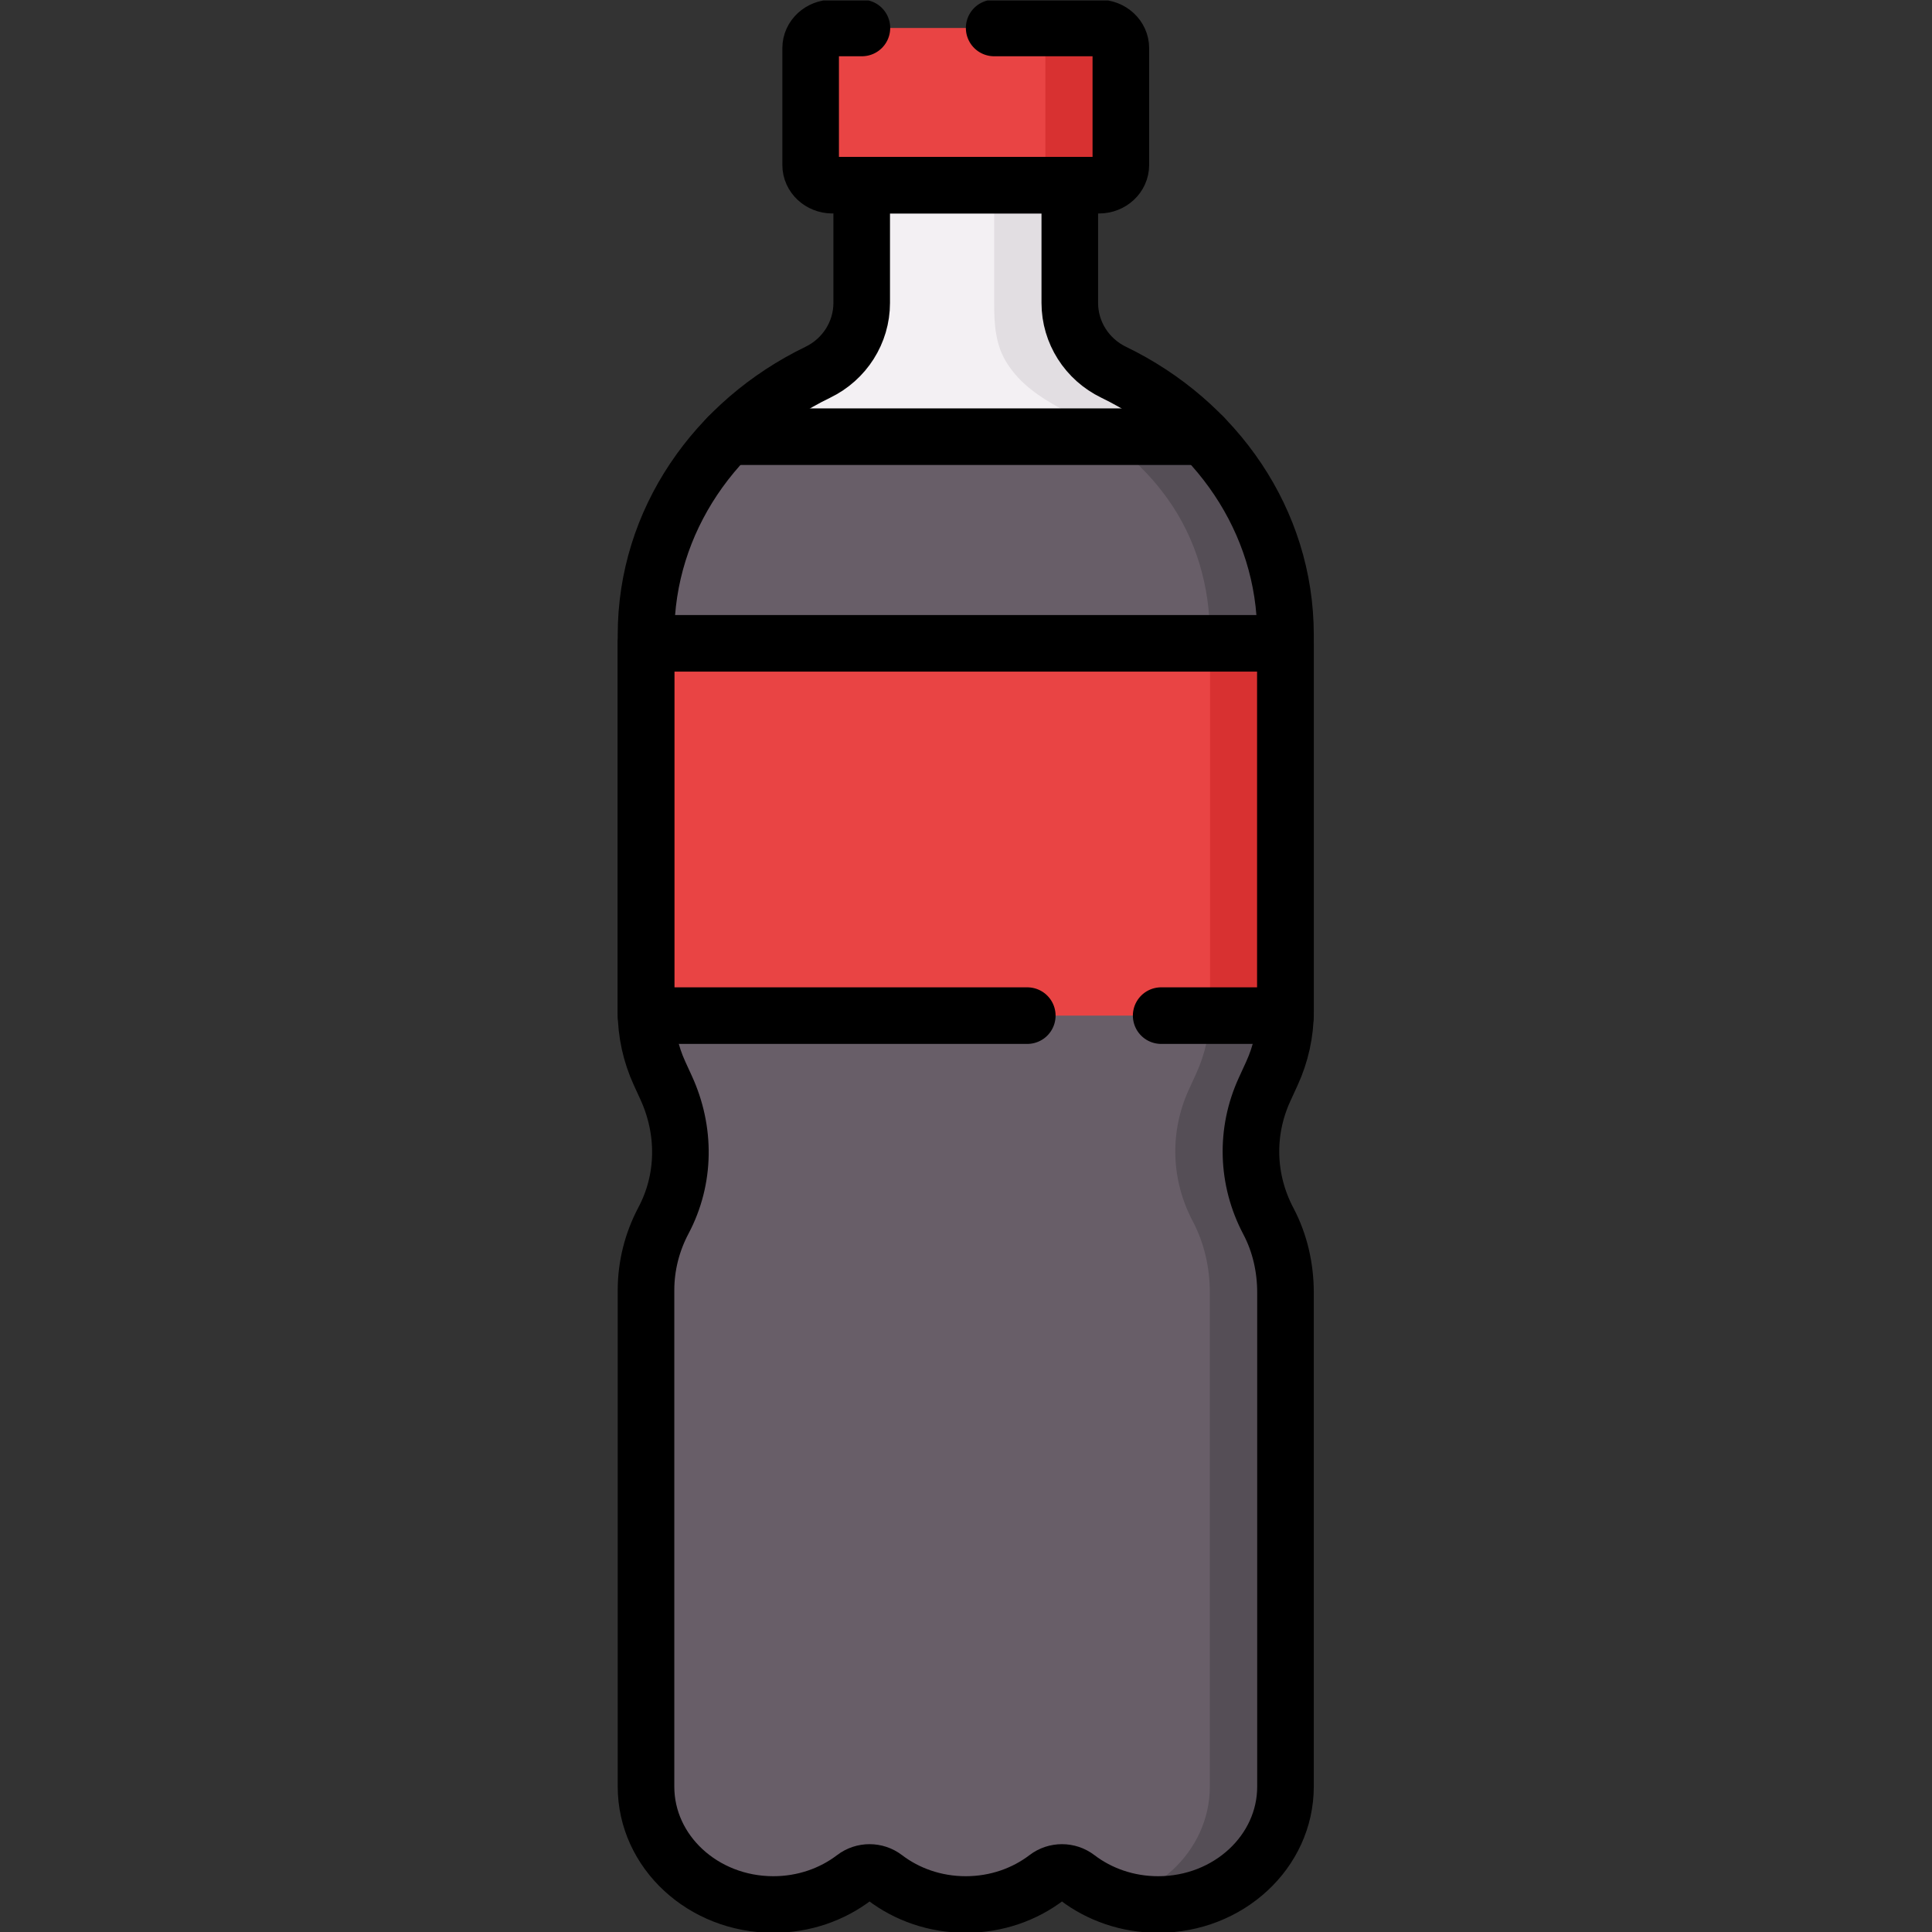
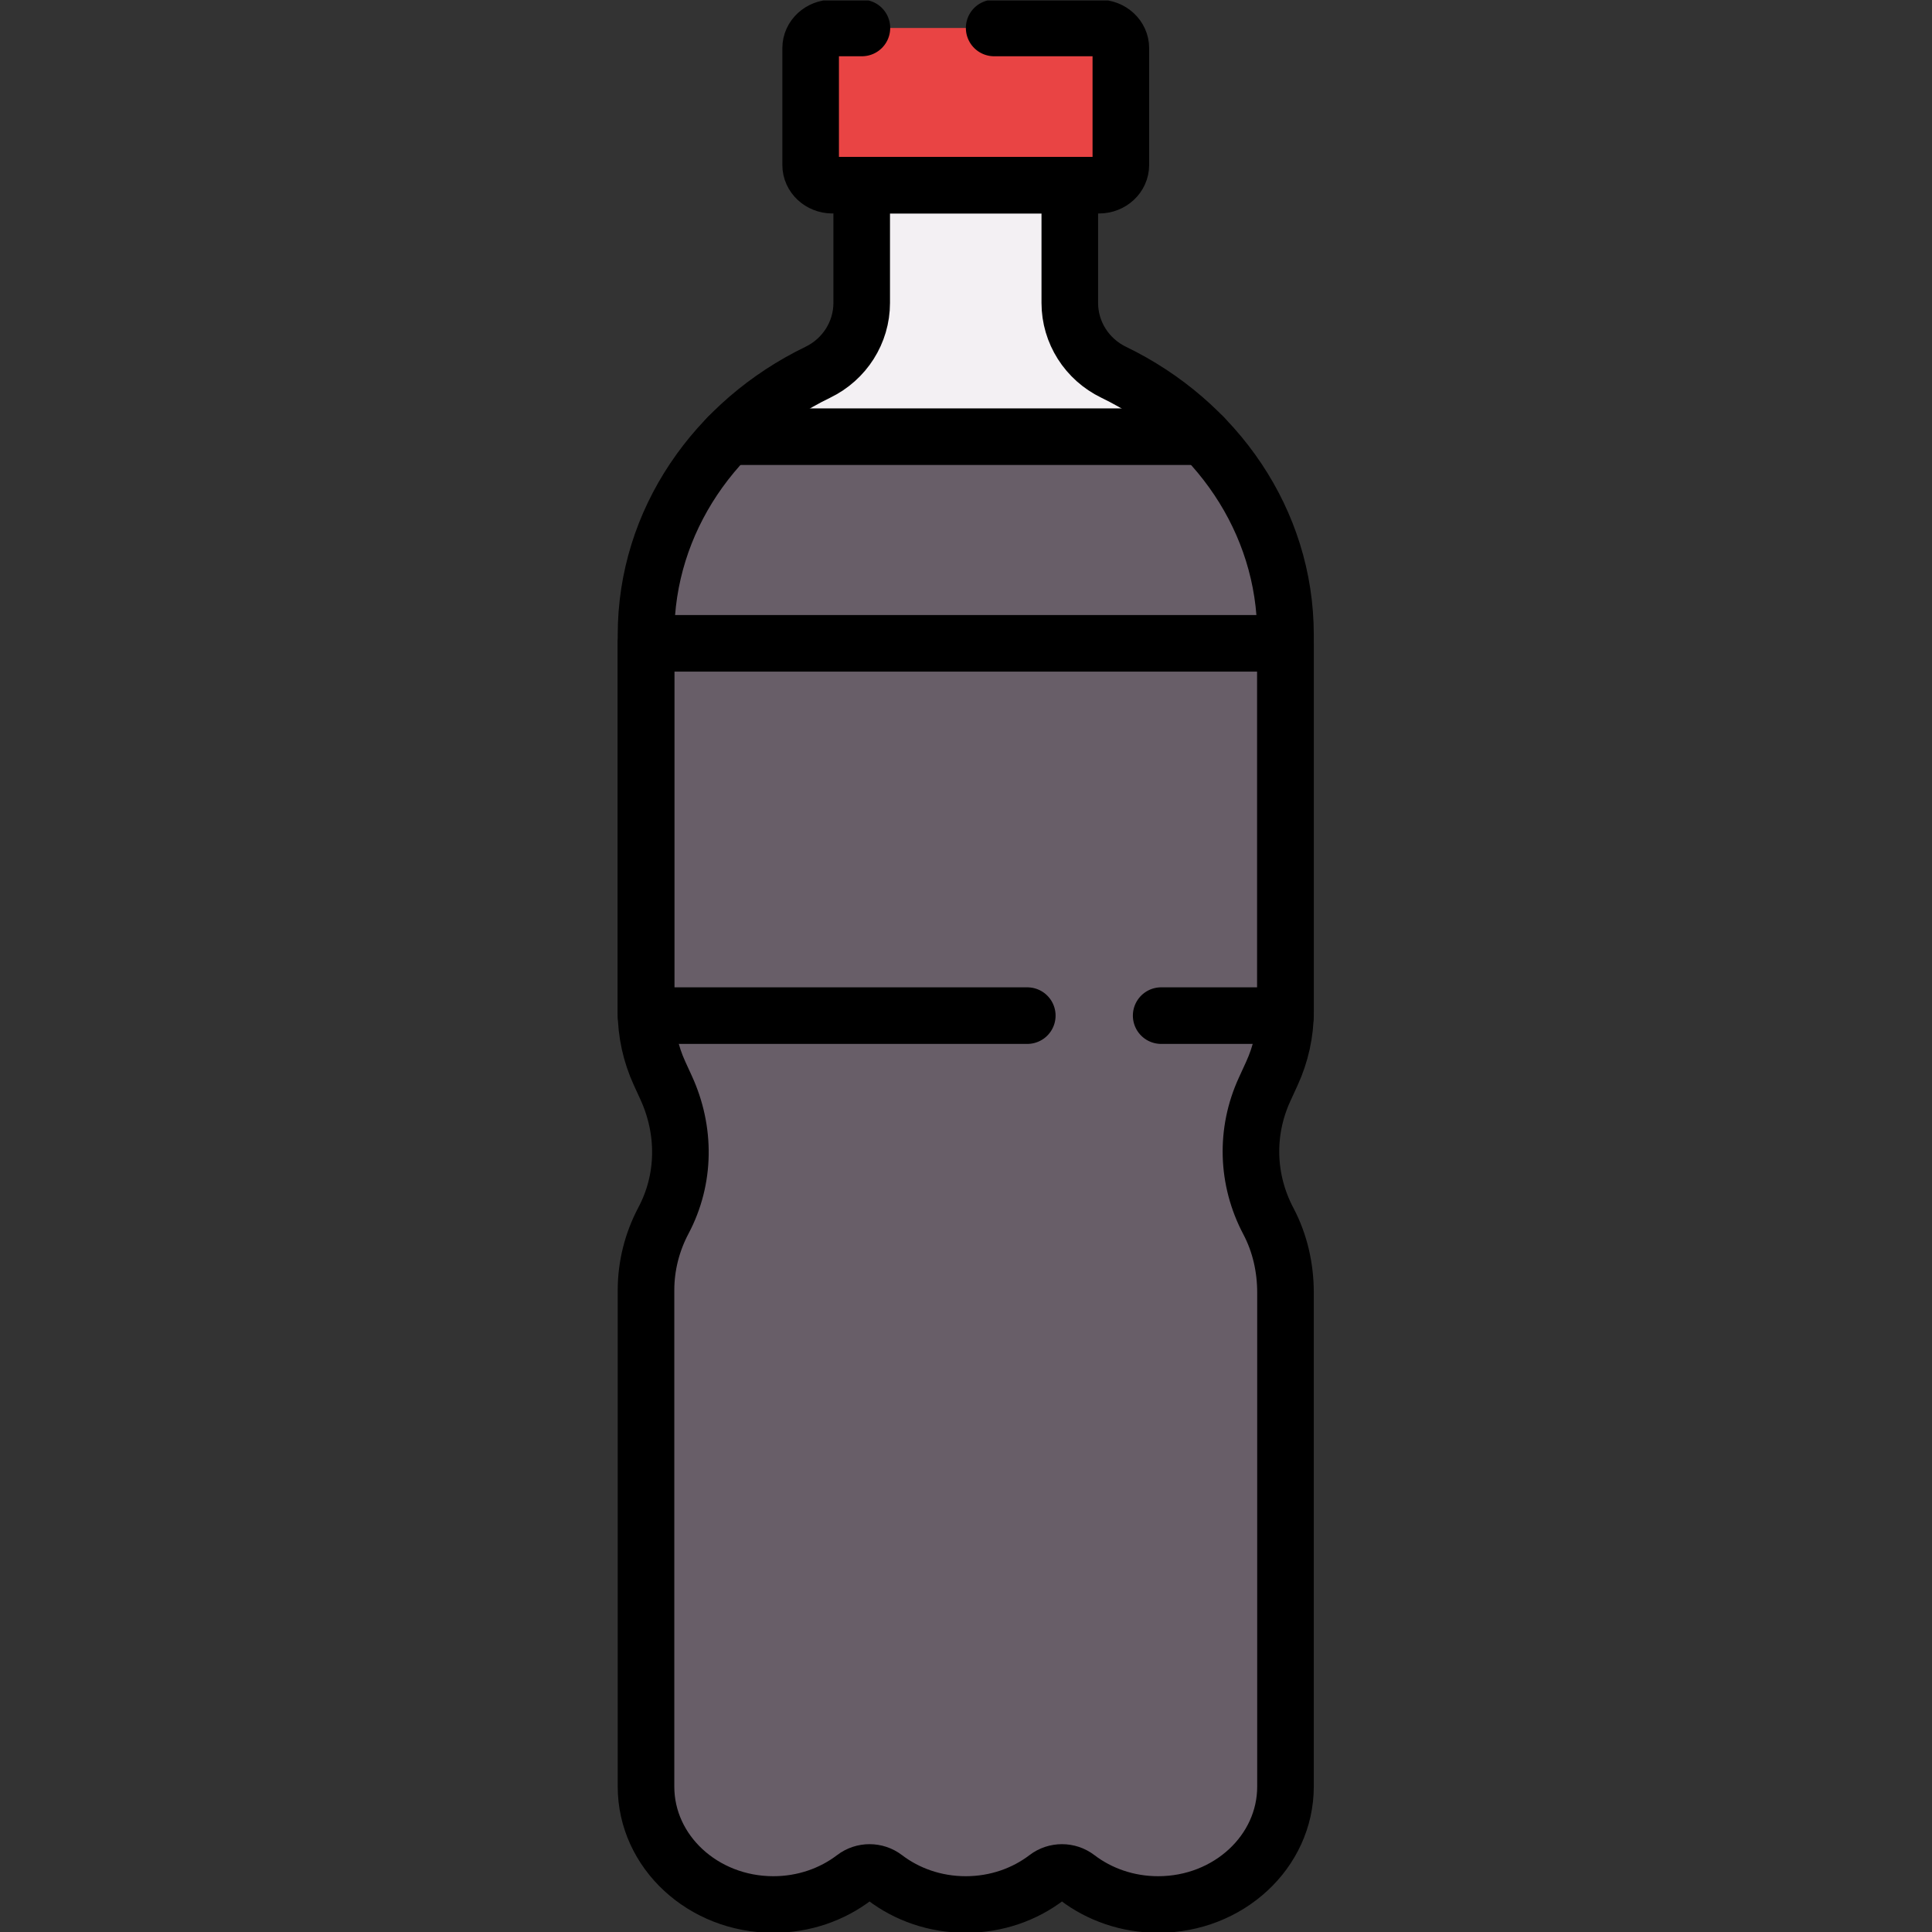
<svg xmlns="http://www.w3.org/2000/svg" version="1.1" id="svg3996" xml:space="preserve" width="682.667" height="682.667" viewBox="0 0 682.667 682.667">
  <rect x="0" y="0" width="682.667" height="682.667" fill="#333333" stroke="none" />
  <defs id="defs4000">
    <clipPath clipPathUnits="userSpaceOnUse" id="clipPath4010">
      <path d="M 0,512 H 512 V 0 H 0 Z" id="path4008" />
    </clipPath>
  </defs>
  <g id="g4002" transform="matrix(1.333,0,0,-1.333,0,682.667)">
    <g id="g4004">
      <g id="g4006" clip-path="url(#clipPath4010)">
        <g id="g4012" transform="translate(337.142,227.556)">
          <path d="m 0,0 c 2.383,5.195 3.611,10.782 3.611,16.428 v 99.875 c 0,30.245 -18.477,56.492 -45.549,69.594 -7.074,3.425 -11.626,10.527 -11.626,18.386 v 31.203 h -55.161 v -31.203 c 0,-7.859 -4.551,-14.961 -11.626,-18.386 -27.071,-13.102 -45.549,-39.349 -45.549,-69.594 V 16.427 c 0,-5.645 1.228,-11.232 3.611,-16.427 l 1.725,-3.761 c 5.174,-11.283 5.13,-24.166 -0.699,-35.172 -3.051,-5.76 -4.637,-12.091 -4.637,-18.506 v -100.316 -31.256 c 0,-17.262 15.112,-31.256 33.754,-31.256 8.149,0 15.619,2.678 21.45,7.132 2.375,1.815 5.726,1.815 8.102,0 5.83,-4.454 13.301,-7.132 21.449,-7.132 8.15,0 15.62,2.678 21.451,7.132 2.375,1.815 5.726,1.815 8.101,0 5.831,-4.454 13.301,-7.132 21.45,-7.132 18.642,0 33.754,13.994 33.754,31.256 v 130.924 c 0,6.554 -1.429,13.082 -4.54,18.97 -5.784,10.948 -6.15,23.68 -1.007,34.896 z" style="fill:#f3f0f3;fill-opacity:1;fill-rule:nonzero;stroke:none" id="path4014" />
        </g>
        <g id="g4016" transform="translate(335.207,223.34)">
-           <path d="m 0,0 c -5.14,-11.22 -4.78,-23.949 1.01,-34.9 3.11,-5.89 4.54,-12.42 4.54,-18.97 V -184.8 c 0,-8.63 -3.78,-16.44 -9.89,-22.1 -6.11,-5.65 -14.55,-9.15 -23.87,-9.15 -3.49,0 -6.85,0.49 -10.01,1.41 5.28,1.52 10.01,4.21 13.83,7.74 6.1,5.66 9.88,13.47 9.88,22.1 v 130.93 c 0,6.55 -1.43,13.08 -4.54,18.97 -5.78,10.951 -6.15,23.68 -1,34.9 l 1.93,4.221 c 2.38,5.189 3.61,10.779 3.61,16.42 v 99.88 c 0,12.869 -3.643,25.434 -11.131,35.957 -7.33,10.299 -17.619,18.121 -28.626,24.143 -5.559,3.042 -10.558,6.48 -13.999,11.87 -3.105,4.866 -3.414,10.365 -3.414,16.009 v 31.2 h 20.05 v -31.2 c 0,-7.859 4.55,-14.96 11.63,-18.39 27.07,-13.1 45.55,-39.35 45.55,-69.59 V 20.641 C 5.55,15 4.32,9.41 1.93,4.221 Z" style="fill:#e2dee2;fill-opacity:1;fill-rule:nonzero;stroke:none" id="path4018" />
-         </g>
+           </g>
        <g id="g4020" transform="translate(335.207,223.337)">
          <path d="m 0,0 c -5.145,-11.217 -4.778,-23.948 1.004,-34.895 3.108,-5.887 4.537,-12.422 4.537,-18.977 v -130.924 c 0,-8.629 -3.774,-16.438 -9.884,-22.095 -6.101,-5.656 -14.537,-9.16 -23.862,-9.16 -8.156,0 -15.618,2.684 -21.458,7.133 -2.375,1.815 -5.724,1.815 -8.099,0 -2.915,-2.22 -6.235,-4.005 -9.855,-5.231 -11.012,-3.759 -23.767,-1.855 -33.042,5.232 -2.374,1.814 -5.723,1.814 -8.098,-0.001 -5.84,-4.449 -13.301,-7.133 -21.458,-7.133 -18.639,0 -33.745,13.996 -33.745,31.255 v 131.571 c 0,6.419 1.583,12.751 4.633,18.514 5.83,11.004 5.869,23.891 0.695,35.165 l -1.719,3.765 c -2.384,5.192 -3.609,10.781 -3.609,16.428 v 99.876 c 0,20.194 8.233,38.602 21.766,52.511 H -16.226 C -2.693,159.125 5.541,140.717 5.541,120.523 V 20.647 C 5.541,15 4.315,9.411 1.931,4.219 Z" style="fill:#685e68;fill-opacity:1;fill-rule:nonzero;stroke:none" id="path4022" />
        </g>
        <g id="g4024" transform="translate(335.207,223.34)">
-           <path d="m 0,0 c -5.369,-11.739 -4.991,-23.554 1,-34.9 3.11,-5.89 4.54,-12.42 4.54,-18.97 V -184.8 c 0,-4.85 -1.19,-9.45 -3.32,-13.54 -1.896,-3.635 -4.726,-7.063 -7.731,-9.591 -5.989,-5.039 -13.949,-8.119 -22.699,-8.119 -2.623,0 -5.272,0.275 -7.83,0.851 -0.71,0.159 -1.4,0.34 -2.09,0.539 -0.03,0 -0.06,0.01 -0.09,0.02 5.28,1.52 10.01,4.21 13.83,7.74 6.1,5.66 9.88,13.47 9.88,22.1 v 130.93 c 0,6.55 -1.43,13.08 -4.54,18.97 -5.78,10.951 -6.15,23.68 -1,34.9 l 1.93,4.221 c 2.38,5.189 3.61,10.779 3.61,16.42 v 99.879 c 0,12.871 -3.64,25.44 -11.13,35.96 -4.57,6.43 -10.3,11.89 -16.63,16.55 h 26.04 c 0.08,-0.08 0.15,-0.16 0.22,-0.24 4.757,-5.44 9.151,-10.707 12.62,-17.16 2.503,-4.653 4.687,-9.979 6.13,-15.03 1.865,-6.529 2.8,-13.285 2.8,-20.08 V 20.641 C 5.54,16.061 4.73,11.511 3.15,7.181 2.255,4.727 1.086,2.375 0,0" style="fill:#554e56;fill-opacity:1;fill-rule:nonzero;stroke:none" id="path4026" />
-         </g>
+           </g>
        <g id="g4028" transform="translate(297.111,468.384)">
          <path d="m 0,0 c 0,-2.95 -2.583,-5.342 -5.768,-5.342 h -35.345 -35.345 c -3.186,0 -5.768,2.392 -5.768,5.342 v 30.989 c 0,2.949 2.582,5.341 5.768,5.341 h 70.69 C -2.583,36.33 0,33.938 0,30.989 Z" style="fill:#e94444;fill-opacity:1;fill-rule:nonzero;stroke:none" id="path4030" />
        </g>
        <g id="g4032" transform="translate(297.108,499.37)">
-           <path d="m 0,0 v -30.99 c 0,-2.95 -2.58,-5.34 -5.76,-5.34 h -20 c 3.18,0 5.76,2.39 5.76,5.34 V 0 c 0,2.95 -2.58,5.34 -5.76,5.34 h 20 C -2.58,5.34 0,2.95 0,0" style="fill:#d83131;fill-opacity:1;fill-rule:nonzero;stroke:none" id="path4034" />
-         </g>
+           </g>
        <g id="g4036" transform="translate(263.528,504.714)">
          <path d="M 0,0 H 27.814 C 31,0 33.583,-2.392 33.583,-5.341 V -36.33 c 0,-2.95 -2.583,-5.342 -5.769,-5.342 H -7.531 -42.876 c -3.185,0 -5.768,2.392 -5.768,5.342 v 30.989 c 0,2.949 2.583,5.341 5.768,5.341 h 7.821" style="fill:none;stroke:#000000;stroke-width:15;stroke-linecap:round;stroke-linejoin:round;stroke-miterlimit:10;stroke-dasharray:none;stroke-opacity:1" id="path4038" />
        </g>
-         <path d="M 340.753,242.911 H 171.242 v 98.687 h 169.511 z" style="fill:#e94444;fill-opacity:1;fill-rule:nonzero;stroke:none" id="path4040" />
-         <path d="m 340.753,242.911 h -20 v 98.687 h 20 z" style="fill:#d83131;fill-opacity:1;fill-rule:nonzero;stroke:none" id="path4042" />
        <g id="g4044" transform="translate(272.311,242.911)">
          <path d="M 0,0 H -101.069 V 98.687 H 68.442 V 0 H 35.486" style="fill:none;stroke:#000000;stroke-width:15;stroke-linecap:round;stroke-linejoin:round;stroke-miterlimit:10;stroke-dasharray:none;stroke-opacity:1" id="path4046" />
        </g>
        <g id="g4048" transform="translate(337.142,227.556)">
          <path d="m 0,0 c 2.383,5.195 3.611,10.782 3.611,16.428 v 99.875 c 0,30.245 -18.477,56.492 -45.549,69.594 -7.074,3.425 -11.626,10.527 -11.626,18.386 v 31.203 h -55.161 v -31.203 c 0,-7.859 -4.551,-14.961 -11.626,-18.386 -27.071,-13.102 -45.549,-39.349 -45.549,-69.594 V 16.427 c 0,-5.645 1.228,-11.232 3.611,-16.427 l 1.725,-3.761 c 5.174,-11.283 5.13,-24.166 -0.699,-35.172 -3.051,-5.76 -4.637,-12.091 -4.637,-18.506 v -100.316 -31.256 c 0,-17.262 15.112,-31.256 33.754,-31.256 8.149,0 15.619,2.678 21.45,7.132 2.375,1.815 5.726,1.815 8.102,0 5.83,-4.454 13.301,-7.132 21.449,-7.132 8.15,0 15.62,2.678 21.451,7.132 2.375,1.815 5.726,1.815 8.101,0 5.831,-4.454 13.301,-7.132 21.45,-7.132 18.642,0 33.754,13.994 33.754,31.256 v 130.924 c 0,6.554 -1.429,13.082 -4.54,18.97 -5.784,10.948 -6.15,23.68 -1.007,34.896 z" style="fill:none;stroke:#000000;stroke-width:15;stroke-linecap:round;stroke-linejoin:round;stroke-miterlimit:10;stroke-dasharray:none;stroke-opacity:1" id="path4050" />
        </g>
        <g id="g4052" transform="translate(193.014,396.371)">
          <path d="M 0,0 H 125.968" style="fill:none;stroke:#000000;stroke-width:15;stroke-linecap:round;stroke-linejoin:round;stroke-miterlimit:10;stroke-dasharray:none;stroke-opacity:1" id="path4054" />
        </g>
      </g>
    </g>
  </g>
</svg>